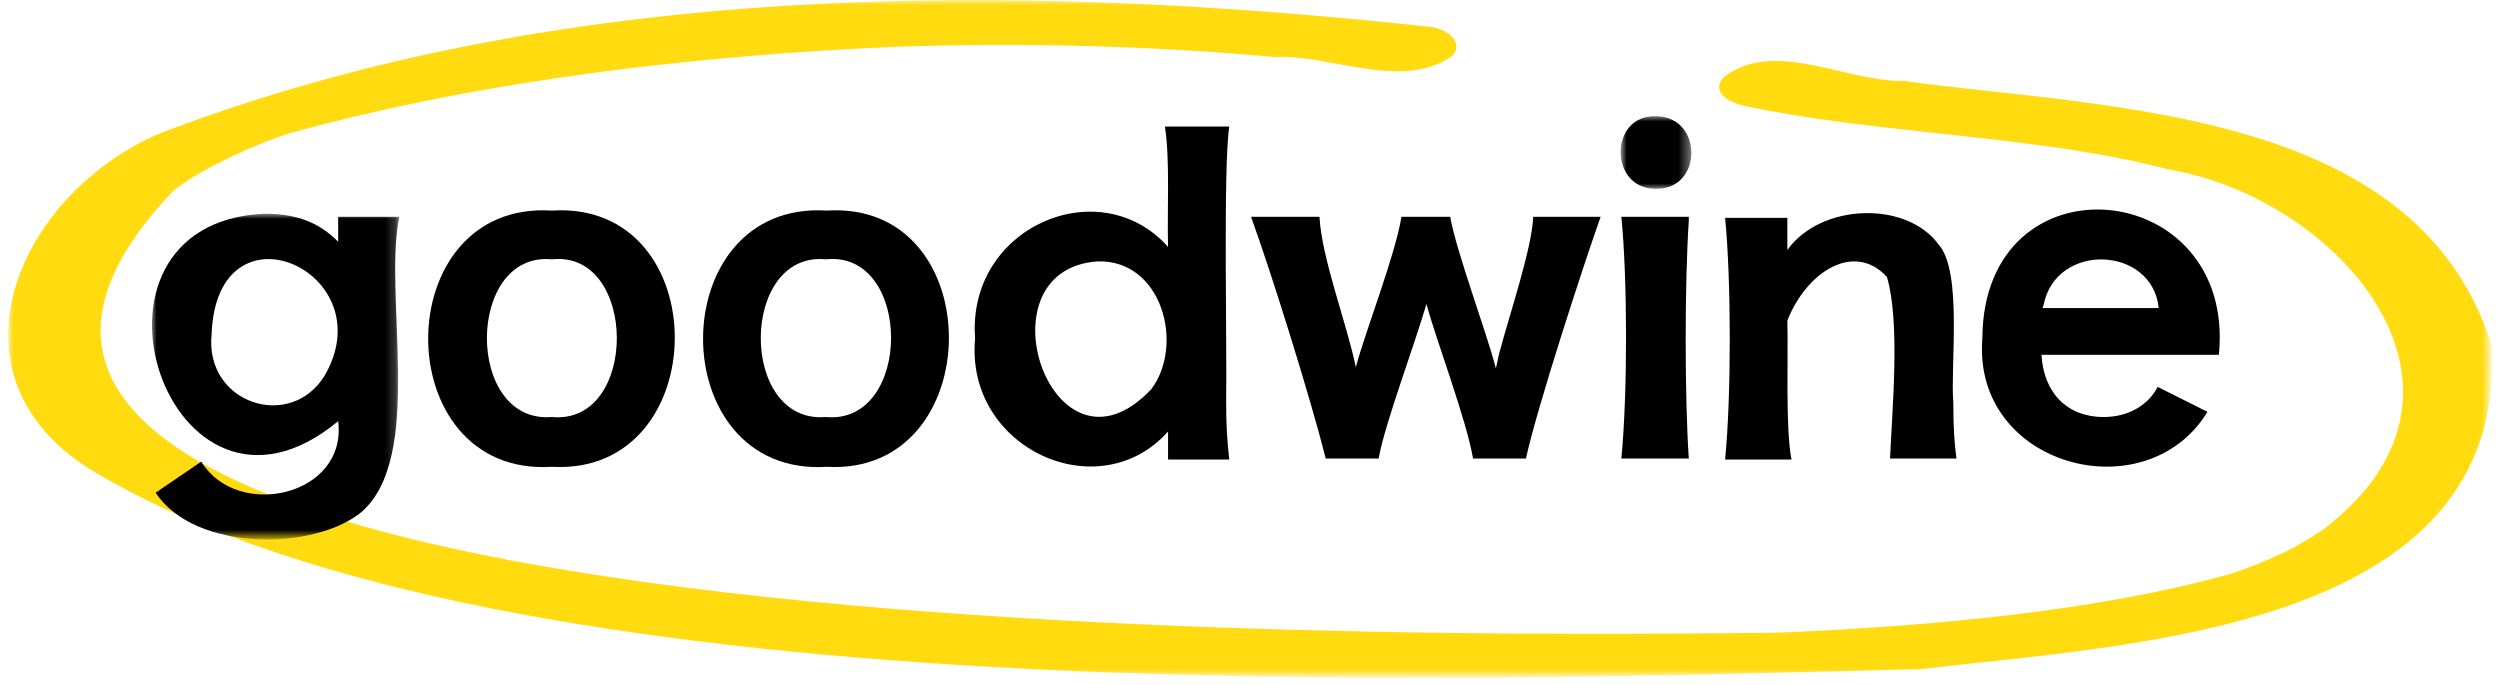
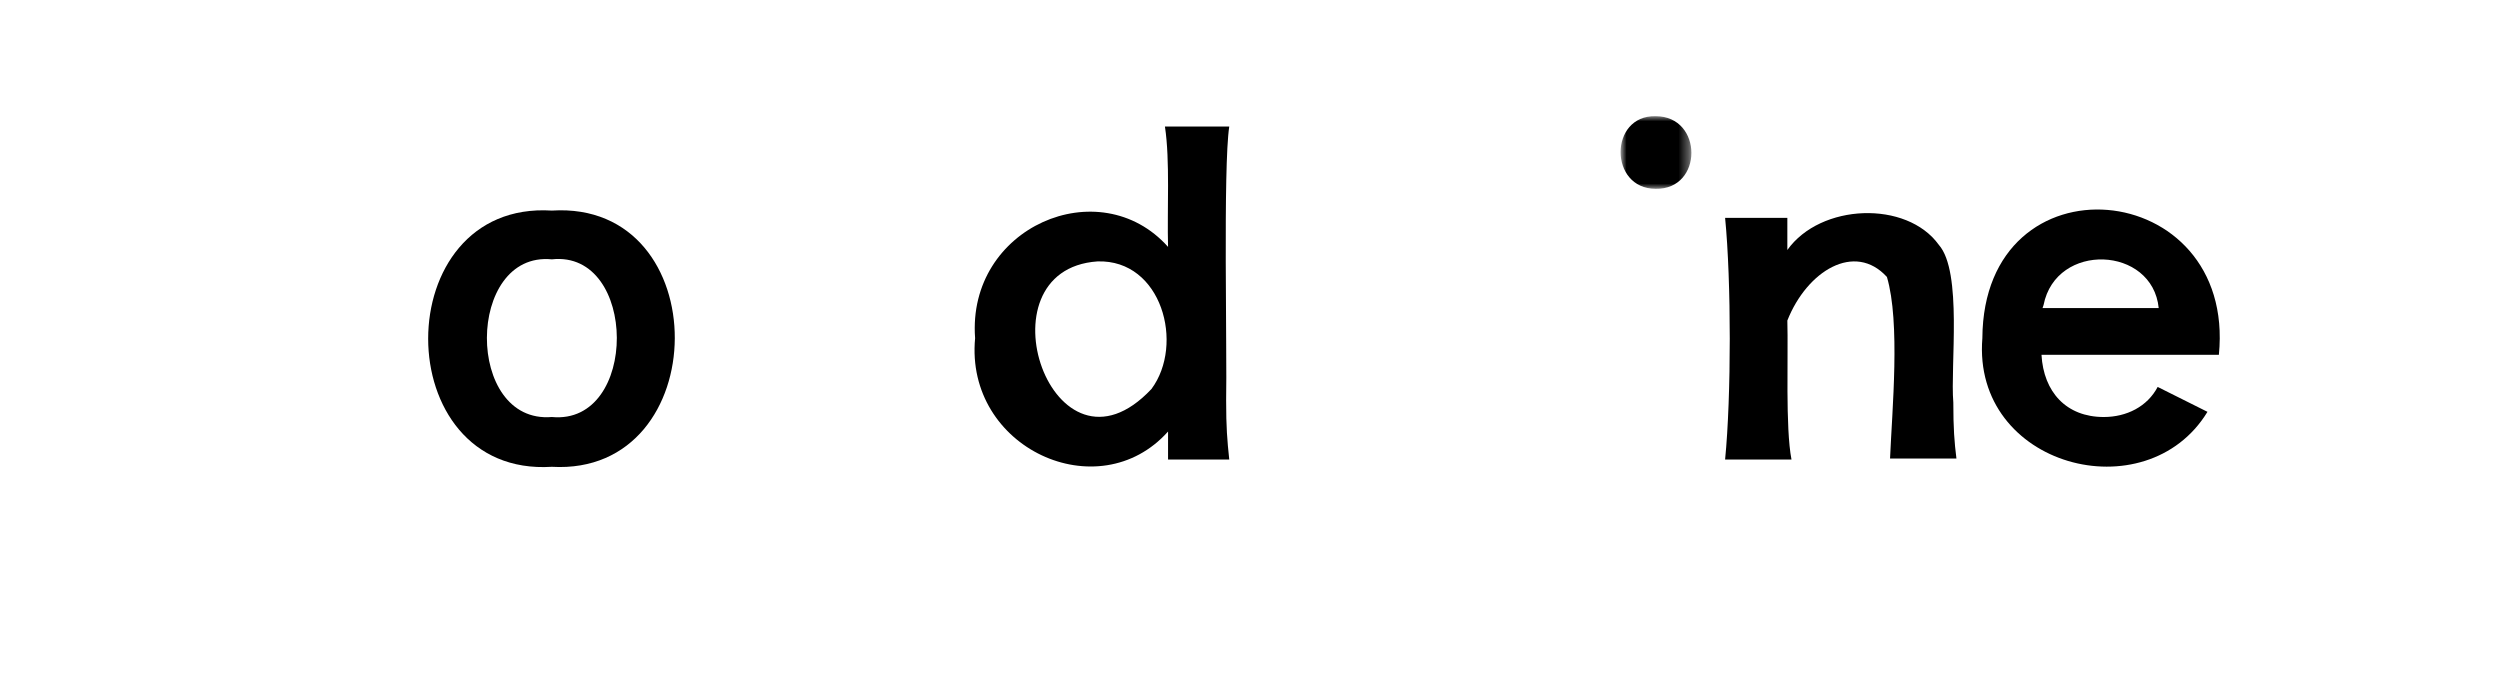
<svg xmlns="http://www.w3.org/2000/svg" version="1.1" id="Слой_1" x="0px" y="0px" viewBox="0 0 241 66" style="enable-background:new 0 0 241 66;" xml:space="preserve">
  <style type="text/css">
	.st0{fill-rule:evenodd;clip-rule:evenodd;fill:#FFFFFF;filter:url(#Adobe_OpacityMaskFilter);}
	.st1{mask:url(#mask0_266_30_1_);}
	.st2{fill-rule:evenodd;clip-rule:evenodd;fill:#FFDB10;}
	.st3{fill-rule:evenodd;clip-rule:evenodd;fill:#FFFFFF;filter:url(#Adobe_OpacityMaskFilter_1_);}
	.st4{mask:url(#mask1_266_30_1_);}
	.st5{fill-rule:evenodd;clip-rule:evenodd;}
	.st6{fill-rule:evenodd;clip-rule:evenodd;fill:#FFFFFF;filter:url(#Adobe_OpacityMaskFilter_2_);}
	.st7{mask:url(#mask2_266_30_1_);}
</style>
  <defs>
    <filter id="Adobe_OpacityMaskFilter" filterUnits="userSpaceOnUse" x="0.8" y="0" width="239.4" height="65.4">
      <feColorMatrix type="matrix" values="1 0 0 0 0  0 1 0 0 0  0 0 1 0 0  0 0 0 1 0" />
    </filter>
  </defs>
  <mask maskUnits="userSpaceOnUse" x="0.8" y="0" width="239.4" height="65.4" id="mask0_266_30_1_">
    <path class="st0" d="M0.5,0h240v65.6H0.5V0z" />
  </mask>
  <g class="st1">
-     <path class="st2" d="M138,2.6C97.4-1.8,53.9-1.9,15.3,12.9C1.3,19-6.2,37,9.8,45.9C49.4,68.8,138,65.7,185.2,64.5   c19.9-2.4,56.5-3.6,55-31.2c-7.2-22.9-36.9-22.8-56.7-25.5c-5.6,0.1-12.4-4.1-17.3-0.4c-1.4,1.5,0.6,2.5,1.9,2.8   c13.3,2.8,28.2,2.8,40.8,6.1c16.4,2.7,32.5,21,15.5,34.4c-0.8,0.7-3.6,2.3-4.1,2.5c-1.7,0.8-3.4,1.5-5.2,2.1   c-12.8,3.6-29.1,5.1-44,5.7c-19.9,0.1-198.3,3.7-154.5-42.5c2.5-2.2,9-5,11.5-5.7C47,7.6,67.8,5.3,86.6,4.5   c12.1-0.4,24.2-0.1,36.3,1c5.3-0.3,12.2,3.3,17.1-0.1C141.2,4,139.4,2.8,138,2.6" />
-   </g>
+     </g>
  <defs>
    <filter id="Adobe_OpacityMaskFilter_1_" filterUnits="userSpaceOnUse" x="156.3" y="11.2" width="6.8" height="7">
      <feColorMatrix type="matrix" values="1 0 0 0 0  0 1 0 0 0  0 0 1 0 0  0 0 0 1 0" />
    </filter>
  </defs>
  <mask maskUnits="userSpaceOnUse" x="156.3" y="11.2" width="6.8" height="7" id="mask1_266_30_1_">
    <path class="st3" d="M156.2,11.2h7v7h-7V11.2z" />
  </mask>
  <g class="st4">
    <path class="st5" d="M159.6,11.2c-4.5-0.1-4.5,7,0,7C164.2,18.3,164.2,11.2,159.6,11.2" />
  </g>
  <defs>
    <filter id="Adobe_OpacityMaskFilter_2_" filterUnits="userSpaceOnUse" x="14.6" y="20.6" width="23.9" height="31.5">
      <feColorMatrix type="matrix" values="1 0 0 0 0  0 1 0 0 0  0 0 1 0 0  0 0 0 1 0" />
    </filter>
  </defs>
  <mask maskUnits="userSpaceOnUse" x="14.6" y="20.6" width="23.9" height="31.5" id="mask2_266_30_1_">
    <path class="st6" d="M14.6,20.6h23.9V52H14.6V20.6z" />
  </mask>
  <g class="st7">
-     <path class="st5" d="M31.3,36.2c-3.3,5.4-11.6,2.7-10.9-4C20.9,18.9,37.1,26.2,31.3,36.2 M25.5,20.6c-20,0.9-9.2,33.5,7.1,20   c0.9,7.2-9.7,9.6-13.2,3.9L15,47.5c3.8,5.7,15.2,5.6,19.8,1.9c6.2-5.3,2.1-21,3.7-28.5h-5.9v2.4C30.8,21.5,28.7,20.6,25.5,20.6" />
-   </g>
+     </g>
  <path class="st5" d="M53.2,40.2c-8.4,0.7-8.3-16,0-15.2C61.5,24.1,61.6,41,53.2,40.2 M53.2,20.3c-15.9-1-15.9,25.7,0,24.7  C68.9,45.9,69.1,19.3,53.2,20.3" />
-   <path class="st5" d="M79.6,40.2c-8.4,0.7-8.3-16,0-15.2C88,24.1,88,41,79.6,40.2 M79.7,20.3c-15.9-1-15.9,25.7,0,24.7  C95.3,45.9,95.5,19.3,79.7,20.3" />
  <path class="st5" d="M111,37.5c-9.5,10.1-16.9-11.5-5.2-12.3C112,25,114.2,33.2,111,37.5 M118.2,38.6c0.1-4.3-0.3-22.5,0.3-26.4  h-6.2c0.5,3.3,0.2,8,0.3,11.6c-6.6-7.4-19.4-1.9-18.6,8.8c-1,10.6,11.9,16.5,18.6,9v2.7h5.9C118.3,42.4,118.2,41.2,118.2,38.6" />
-   <path class="st5" d="M144.6,33.8c-0.1,0.2-0.3,1.4-0.4,1.7c-0.9-3.5-3.8-11.2-4.4-14.6h-4.7c-0.6,3.7-3.4,10.8-4.4,14.5  c-0.8-4-3.3-10.5-3.5-14.5h-6.6c2,5.5,5.8,17.7,7.2,23.3h5.1c0.6-3.4,3.6-11.3,4.6-14.9c1,3.6,3.9,11.3,4.5,14.9h5.1  c1.1-5,5.5-18.5,7.2-23.3h-6.5C147.7,23.9,145.4,30.7,144.6,33.8z" />
-   <path class="st5" d="M162.8,21.3l0-0.4h-6.5c0.6,6.1,0.6,17.1,0,23.3h6.5C162.4,38.3,162.4,27.2,162.8,21.3" />
  <path class="st5" d="M188.3,38.8c-0.3-3.5,0.9-12.6-1.4-15.2c-3.1-4.3-11.4-4-14.6,0.5V21h-6c0.6,6.1,0.6,17.2,0,23.3h6.4  c-0.6-3.1-0.3-10-0.4-13.4c1.9-4.8,6.5-7.6,9.6-4.2c1.3,4.4,0.5,12.8,0.3,17.5h6.4C188.4,42.6,188.3,41.3,188.3,38.8" />
  <path class="st5" d="M197,29.4c1.2-6.1,10.5-5.7,11.1,0.3h-11.2L197,29.4z M202.8,40.2c-3.6,0-5.8-2.4-6-6h17.1  c1.7-17.2-22.7-19.5-22.8-1.6c-1,12.4,15.8,16.8,21.7,7.1l-4.8-2.4C207,39.2,205,40.2,202.8,40.2L202.8,40.2z" />
</svg>